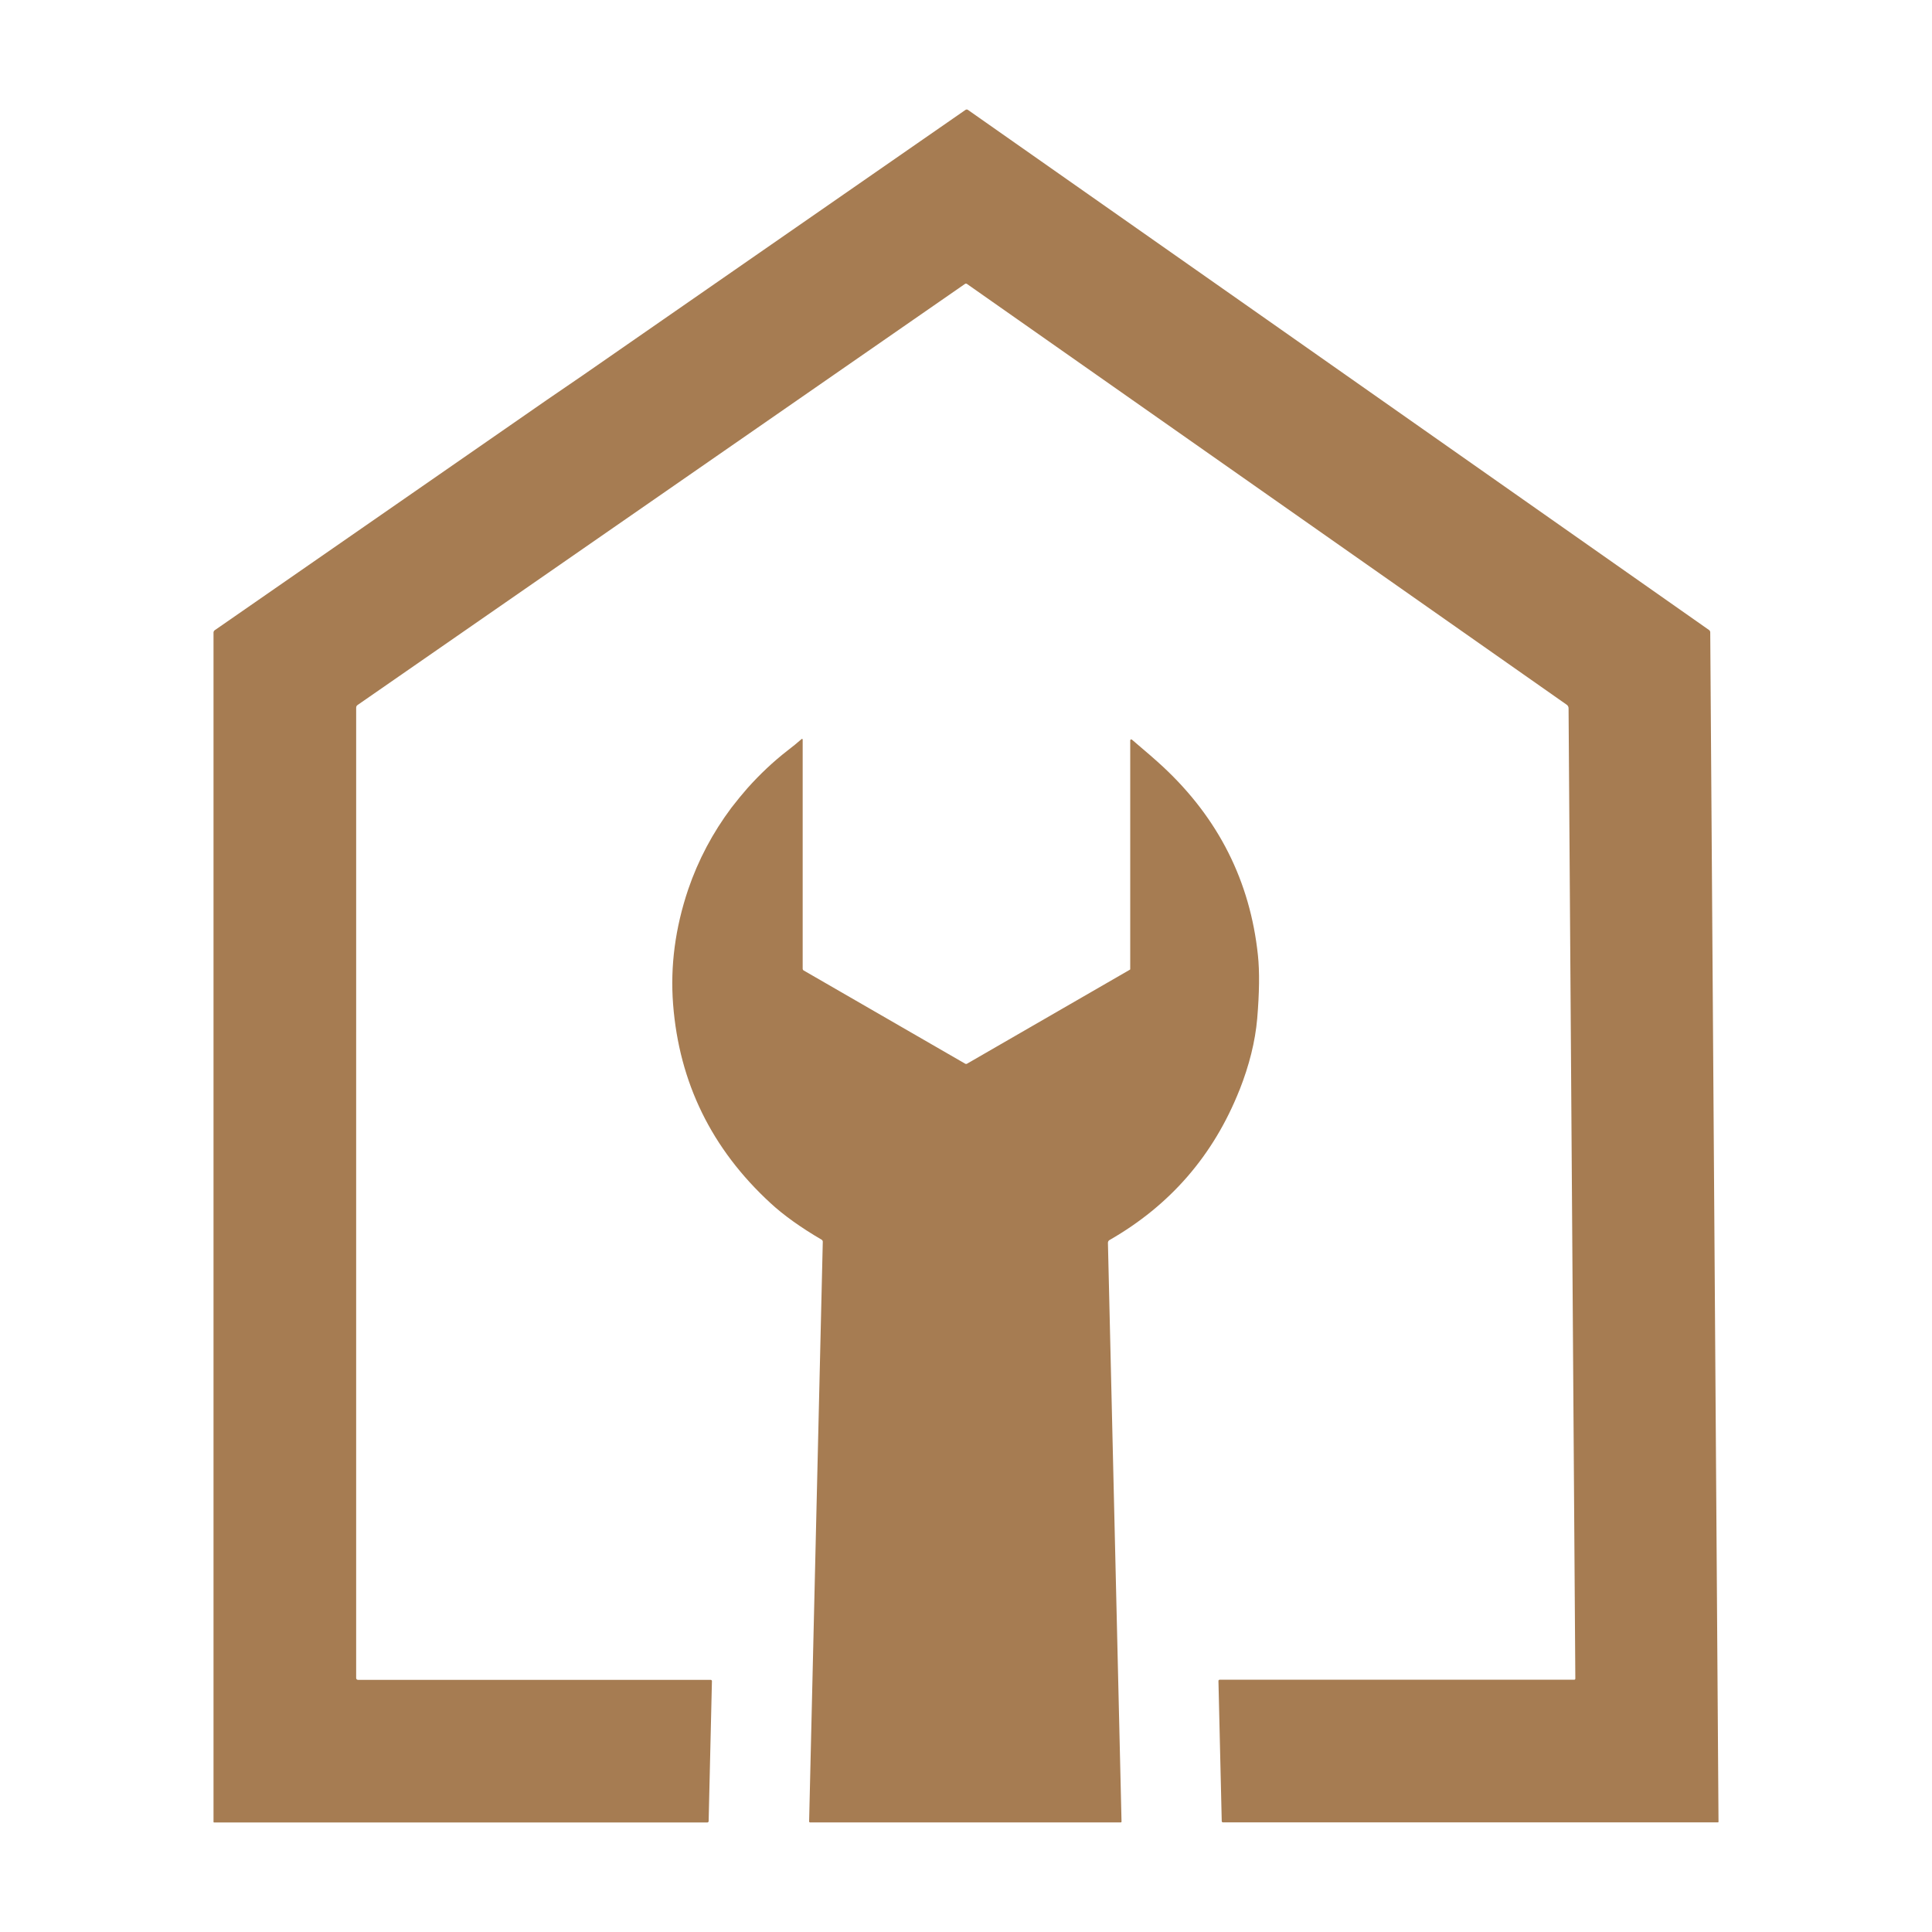
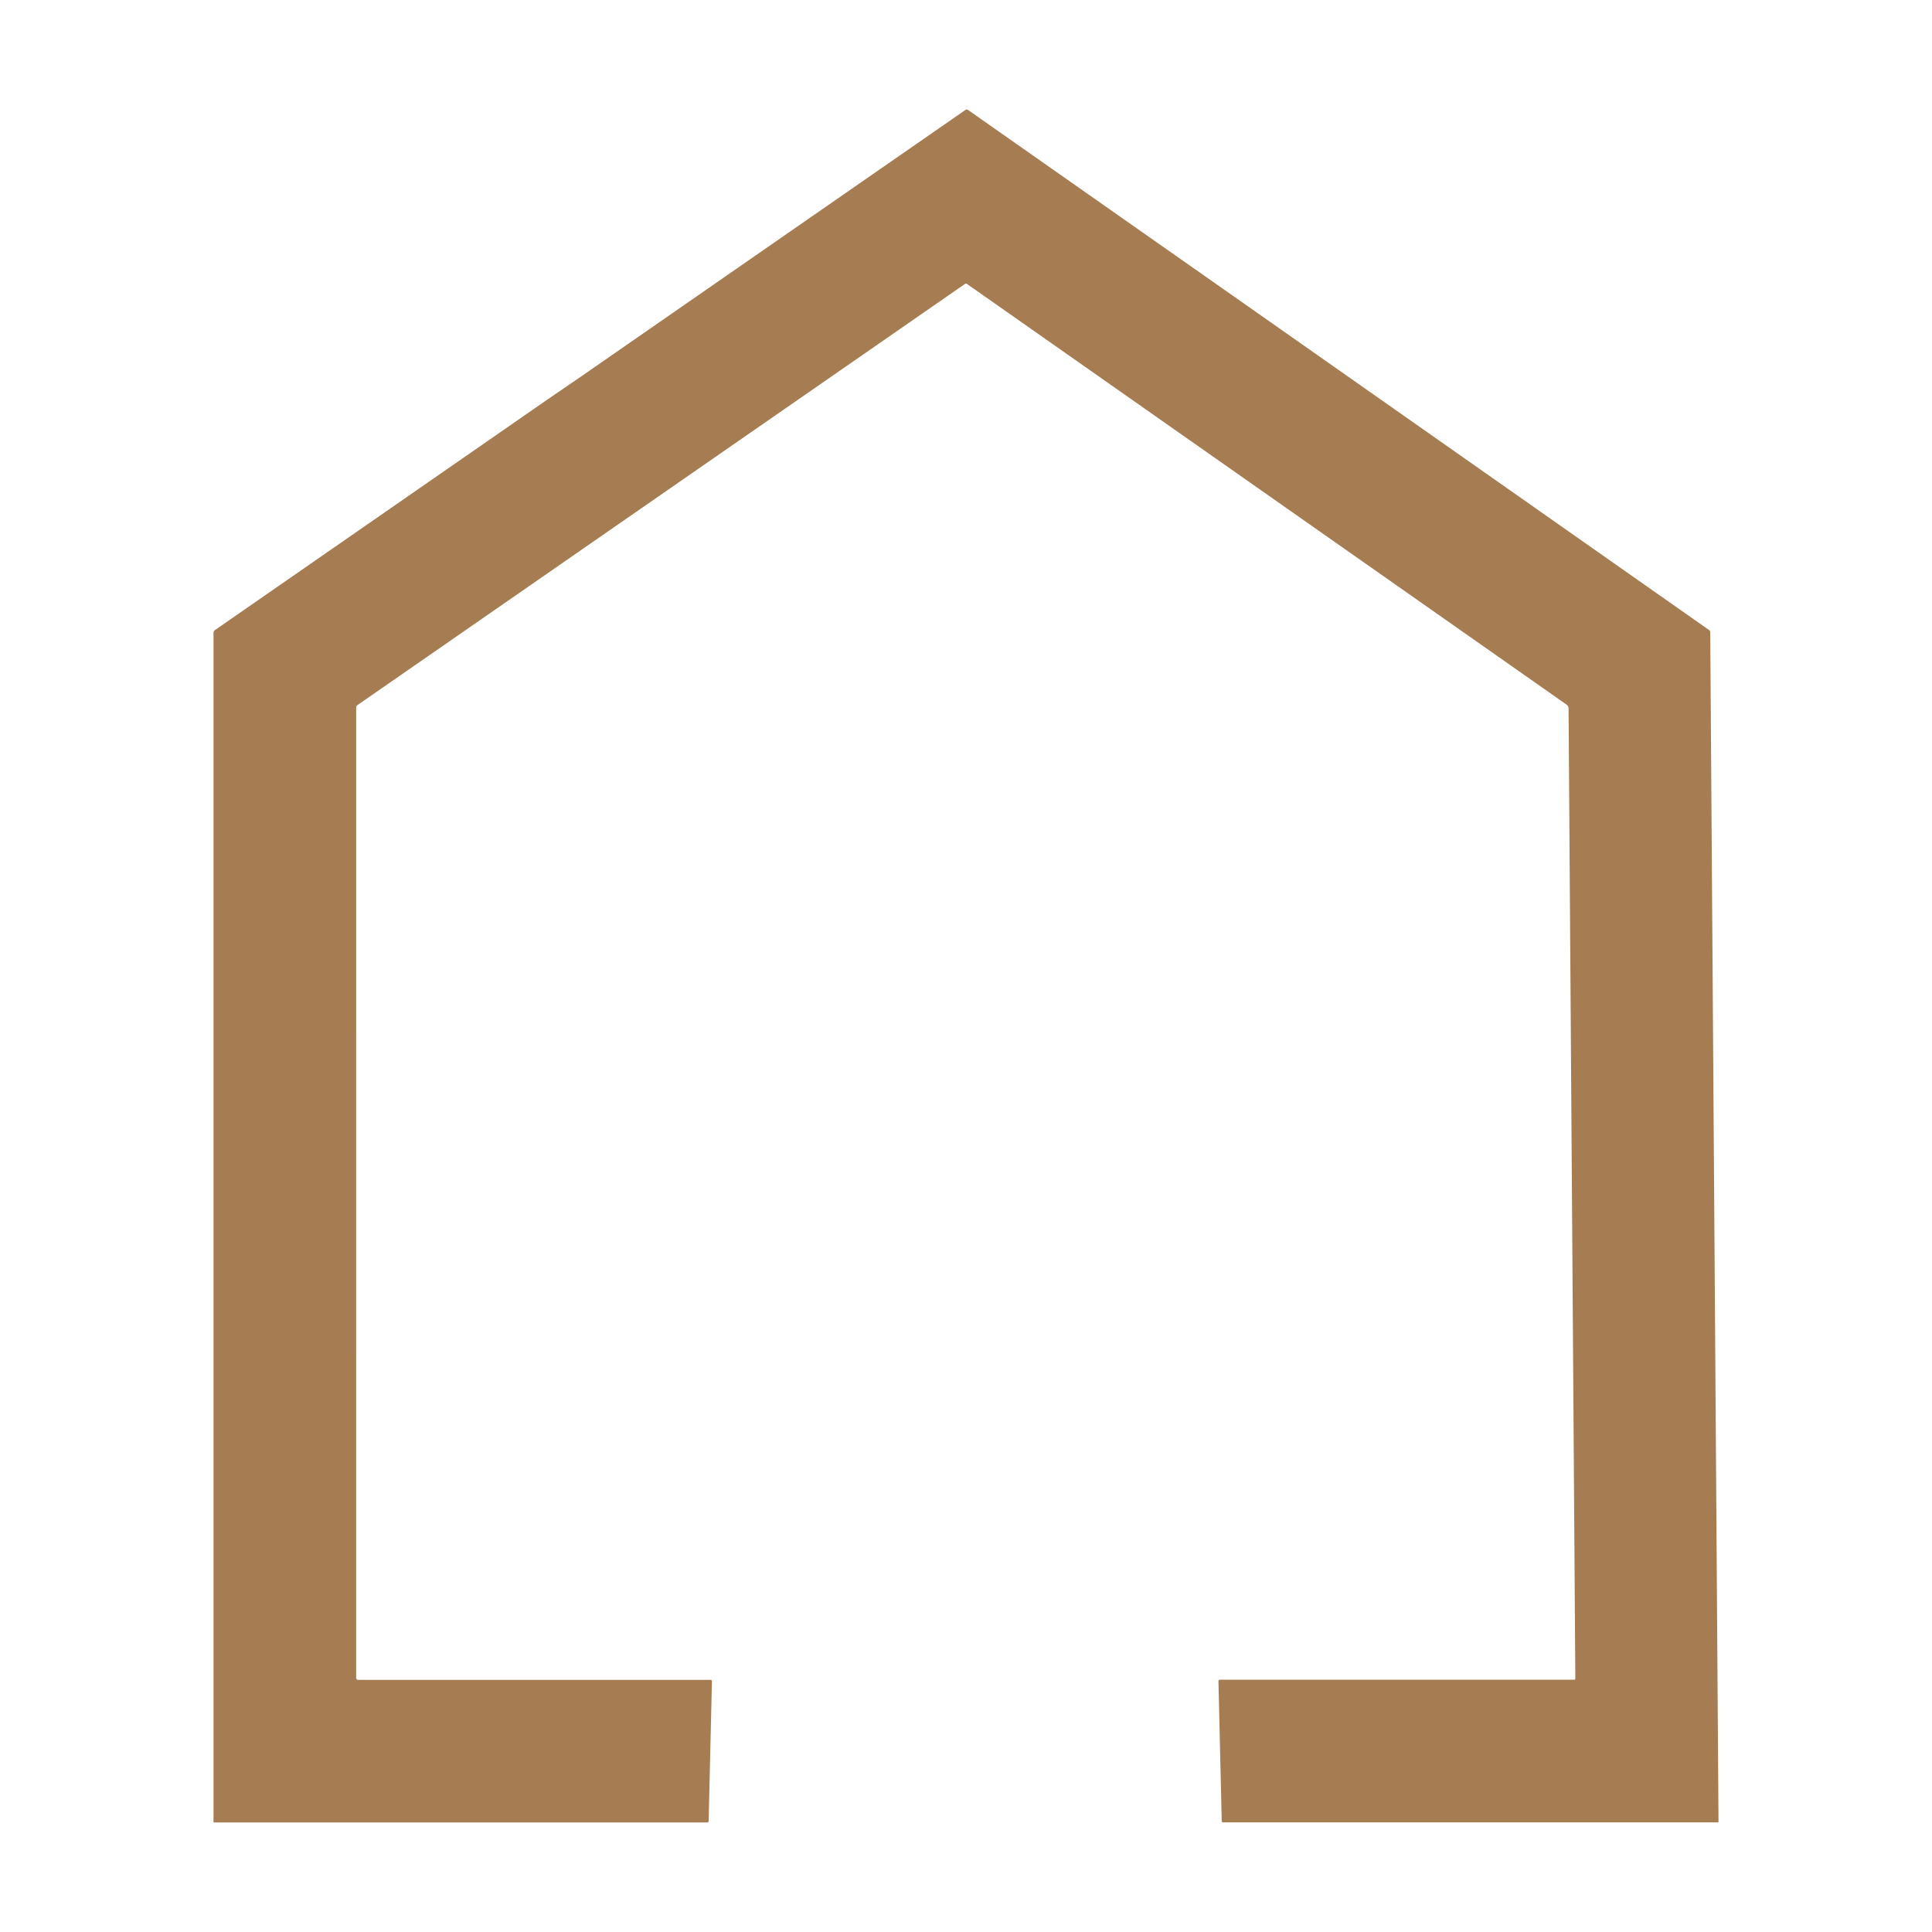
<svg xmlns="http://www.w3.org/2000/svg" id="Capa_1" viewBox="0 0 540 540">
  <defs>
    <style>      .cls-1 {        fill: #a67c52;      }    </style>
  </defs>
-   <path class="cls-1" d="M346.43,304.71c2.75-6.96,4.4-13.62,4.96-19.97.61-7.26.69-13.18.2-17.78-2.18-20.63-11-38.17-26.46-52.59-1.89-1.76-4.8-4.3-8.76-7.64-.04-.04-.12-.07-.19-.07-.15,0-.28.13-.28.29v63.93c0,.06-.03.12-.09.15l-45.56,26.3c-.13.07-.31.07-.44,0l-45.18-26.08c-.18-.1-.28-.29-.28-.5v-64.05s-.01-.09-.04-.12c-.07-.07-.19-.09-.26-.01-1.26,1.1-2.57,2.17-3.92,3.2-3.98,3.09-7.71,6.6-11.22,10.53l-2.14,2.52-2.31,2.9c-5.27,7.04-9.3,14.66-12.1,22.85-3.64,10.78-5.05,21.49-4.23,32.11,1.7,21.92,10.77,40.44,27.21,55.58,3.73,3.44,8.51,6.85,14.31,10.24.2.12.32.34.32.56l-3.82,162.05c0,.15.12.26.26.26h86.84c.13,0,.22-.1.22-.22l-3.8-161.76c-.01-.34.16-.63.44-.79,16.98-9.73,29.08-23.7,36.31-41.9Z" />
  <path class="cls-1" d="M478.02,176.74c0-.26-.13-.51-.35-.66l-123.66-86.81-6.98-4.9-76.48-53.65c-.2-.15-.5-.15-.7,0l-106.88,74.13-9.98,6.83-92.97,64.47c-.22.16-.34.4-.34.66v332.43c0,.07.06.15.13.15h137.88c.2,0,.37-.16.38-.37l.92-39.15c0-.19-.16-.35-.35-.35h-98.59c-.28,0-.5-.22-.5-.5V197.78c0-.29.15-.56.38-.72l169.78-117.7c.16-.12.4-.12.56,0l167.64,117.62c.32.22.51.59.51.99l1.89,271.23c0,.16-.15.29-.31.29h-99.12c-.18.01-.34.16-.32.35l.92,39.18c0,.19.16.34.35.34h138.35c.07,0,.15-.06.15-.15l-2.31-332.49Z" />
</svg>